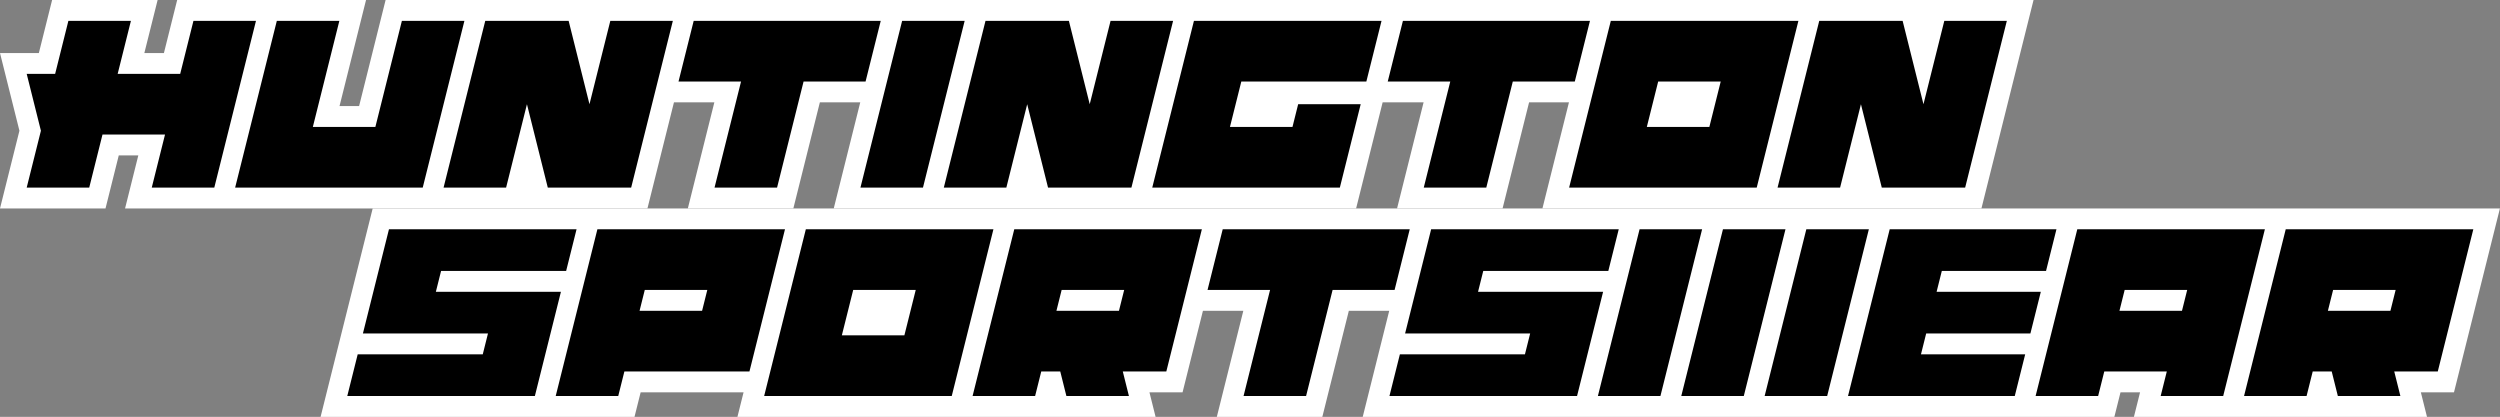
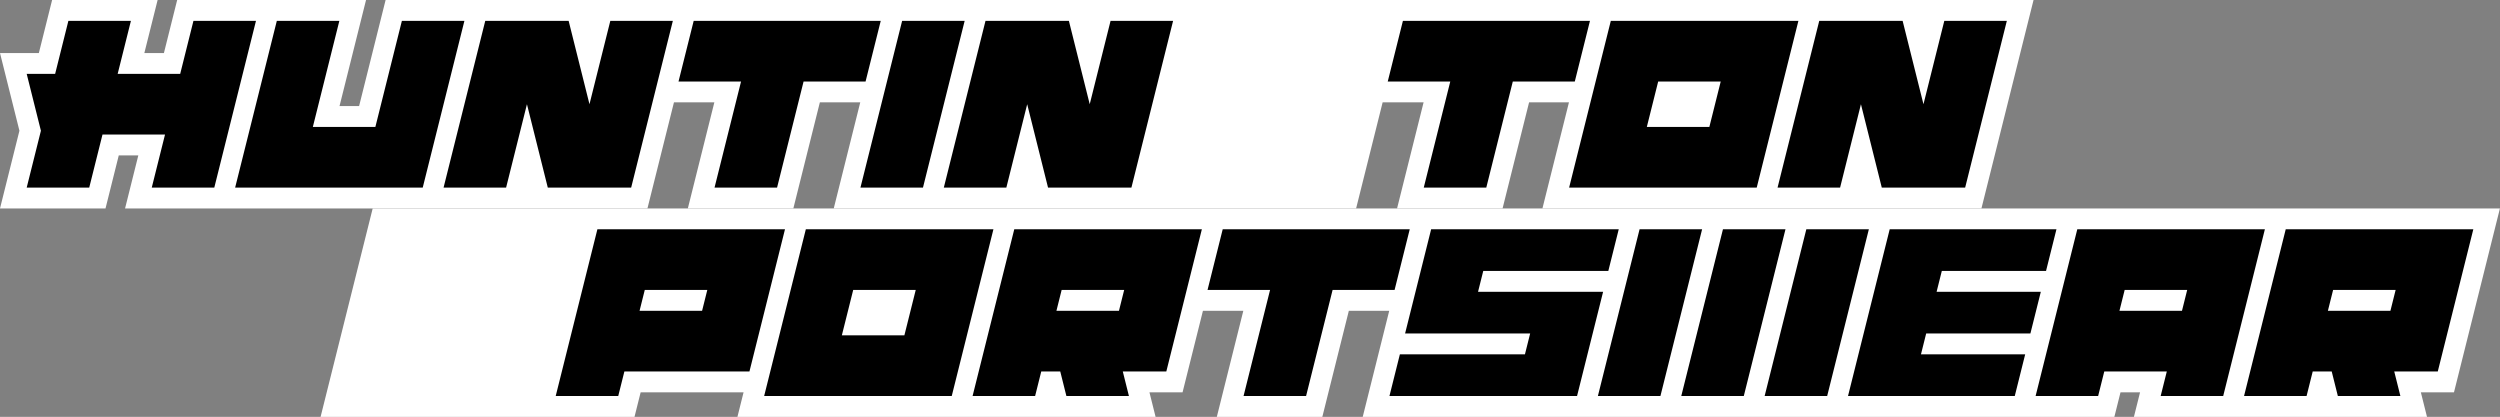
<svg xmlns="http://www.w3.org/2000/svg" viewBox="0 0 1199.41 200" data-name="Layer 2" id="Layer_2">
  <rect x="0" y="0" width="1199.41" height="200" fill="#808080" stroke="none" />
  <defs>
    <style>
      .cls-1 {
        fill: #fff;
      }
    </style>
  </defs>
  <g data-name="Layer 1" id="Layer_1-2">
    <polygon points="932.14 0 925 0 865 0 865 0 775.61 0 775.62 0 675.62 0 665.26 0 575.62 0 565 0 528.08 0 525 0 475.62 0 465 0 435.35 0 425 0 335.62 0 325 0 296.01 0 285 0 235.61 0 225 0 185 0 172.28 50.9 162.89 50.9 175.61 0 135.62 0 125 0 85 0 78.64 25.45 69.25 25.45 75.62 0 25 0 18.64 25.45 0 25.45 9.32 62.72 0 100 50.62 100 56.98 74.55 66.36 74.55 60 100 100 100 110.62 100 200 100 210.61 100 255 100 260.84 100 310.62 100 323.34 49.1 342.72 49.1 330 100 380.62 100 393.34 49.1 412.72 49.1 400 100 440 100 450.62 100 495 100 499.11 100 540 100 550.62 100 650.61 100 659.79 63.31 663.34 49.1 682.99 49.1 670.26 100 720.88 100 733.6 49.1 752.73 49.1 740 100 850.62 100 850.62 100 895 100 902.71 100 950.62 100 975.62 0 932.14 0" class="cls-1" />
    <g>
      <polygon points="192.81 10 180.09 60.9 150.09 60.9 162.81 10 132.81 10 120.09 60.9 112.81 90 202.81 90 210.09 60.9 222.81 10 192.81 10" />
      <polygon points="282.81 50 272.81 10 262.81 10 242.81 10 232.81 10 212.81 90 242.81 90 252.81 50 262.81 90 272.81 90 292.81 90 302.81 90 322.81 10 292.81 10 282.81 50" />
      <polygon points="532.81 10 522.81 50 512.81 10 502.81 10 482.81 10 472.81 10 452.81 90 482.81 90 492.81 50 502.81 90 512.81 90 532.81 90 542.81 90 562.81 10 532.81 10" />
      <polygon points="932.81 10 922.81 50 912.81 10 902.81 10 882.81 10 872.81 10 852.81 90 882.81 90 892.81 50 902.81 90 912.81 90 932.81 90 942.81 90 962.81 10 932.81 10" />
      <polygon points="432.81 10 412.81 90 442.81 90 462.81 10 432.81 10" />
-       <path d="M772.81,10l-20,80h90l20-80h-90Zm47.28,50.89h-30l5.45-21.79h30l-5.45,21.79Z" />
+       <path d="M772.81,10l-20,80h90l20-80Zm47.28,50.89h-30l5.45-21.79h30l-5.45,21.79Z" />
      <polygon points="92.81 10 86.45 35.45 56.45 35.45 62.81 10 32.81 10 26.45 35.45 12.81 35.45 19.63 62.72 12.81 90 42.81 90 49.17 64.55 79.17 64.55 72.81 90 102.81 90 122.81 10 92.81 10" />
      <polygon points="422.55 10 392.81 10 362.81 10 332.81 10 325.53 39.1 355.53 39.1 342.81 90 372.81 90 385.53 39.1 415.27 39.1 422.55 10" />
      <polygon points="762.81 10 733.07 10 703.07 10 673.07 10 665.79 39.1 695.79 39.1 683.07 90 713.07 90 725.79 39.1 755.53 39.1 762.81 10" />
-       <polygon points="565.54 39.1 565.53 39.1 560.09 60.89 552.81 90 642.81 90 650.09 60.89 652.81 50 622.81 50 620.09 60.89 590.09 60.89 595.54 39.1 655.53 39.1 662.81 10 572.81 10 565.54 39.1" />
    </g>
    <path d="M1099.41,100H178.8l-25,100h150.61l2.95-11.79h49.38l-2.95,11.79h200.62l-2.95-11.79h15.89l9.17-36.68,.6-2.42h19.38l-12.72,50.9h50.62l12.72-50.9h19.38l-12.72,50.9h360.61l2.95-11.79h9.38l-2.95,11.79h140.62l-2.95-11.79h15.89l9.17-36.68,12.87-51.53h-100Z" class="cls-1" />
    <g>
-       <polygon points="209.11 140 211.61 130 271.61 130 276.61 110 186.61 110 174.11 160 234.11 160 231.61 170 171.61 170 166.61 190 256.61 190 269.11 140 209.11 140" />
      <polygon points="709.11 140 711.61 130 771.61 130 776.61 110 686.61 110 674.11 160 734.11 160 731.61 170 671.61 170 666.61 190 756.61 190 769.11 140 709.11 140" />
      <polygon points="786.61 110 766.61 190 796.61 190 816.61 110 786.61 110" />
      <polygon points="826.61 110 806.61 190 836.61 190 856.61 110 826.61 110" />
      <polygon points="866.61 110 846.61 190 876.61 190 896.61 110 866.61 110" />
      <path d="M369.34,139.1l7.27-29.1h-90l-20,80h30l2.95-11.79h60l7.28-29.11,2.5-10Zm-32.5,10h-30l2.5-10h30l-2.5,10Z" />
      <path d="M1079.34,139.1l7.27-29.1h-90l-7.27,29.1-2.5,10-7.28,29.11-2.95,11.79h30l2.95-11.79h30l-2.95,11.79h30l2.95-11.79,7.28-29.11,2.5-10Zm-32.5,10h-30l2.5-10h30l-2.5,10Z" />
      <polygon points="974.11 160 979.11 140 929.11 140 931.61 130 981.61 130 986.61 110 906.61 110 886.61 190 966.61 190 971.61 170 921.61 170 924.11 160 974.11 160" />
      <path d="M386.61,110l-20,80h90l20-80h-90Zm47.28,50.89h-30l5.45-21.79h30l-5.45,21.79Z" />
      <path d="M466.61,190h30l2.95-11.79h9.11l2.95,11.79h30l-2.95-11.79h20.89l7.28-29.11,2.5-10,7.27-29.1h-90l-20,80Zm42.73-50.9h30l-2.5,10h-30l2.5-10Z" />
      <path d="M1096.61,110l-20,80h30l2.95-11.79h9.11l2.95,11.79h30l-2.95-11.79h20.89l7.28-29.11,2.5-10,7.27-29.1h-90Zm50.23,39.1h-30l2.5-10h30l-2.5,10Z" />
      <polygon points="676.34 110 646.61 110 616.61 110 586.61 110 579.33 139.11 609.33 139.11 596.61 190 626.61 190 639.33 139.11 669.07 139.11 676.34 110" />
    </g>
  </g>
</svg>